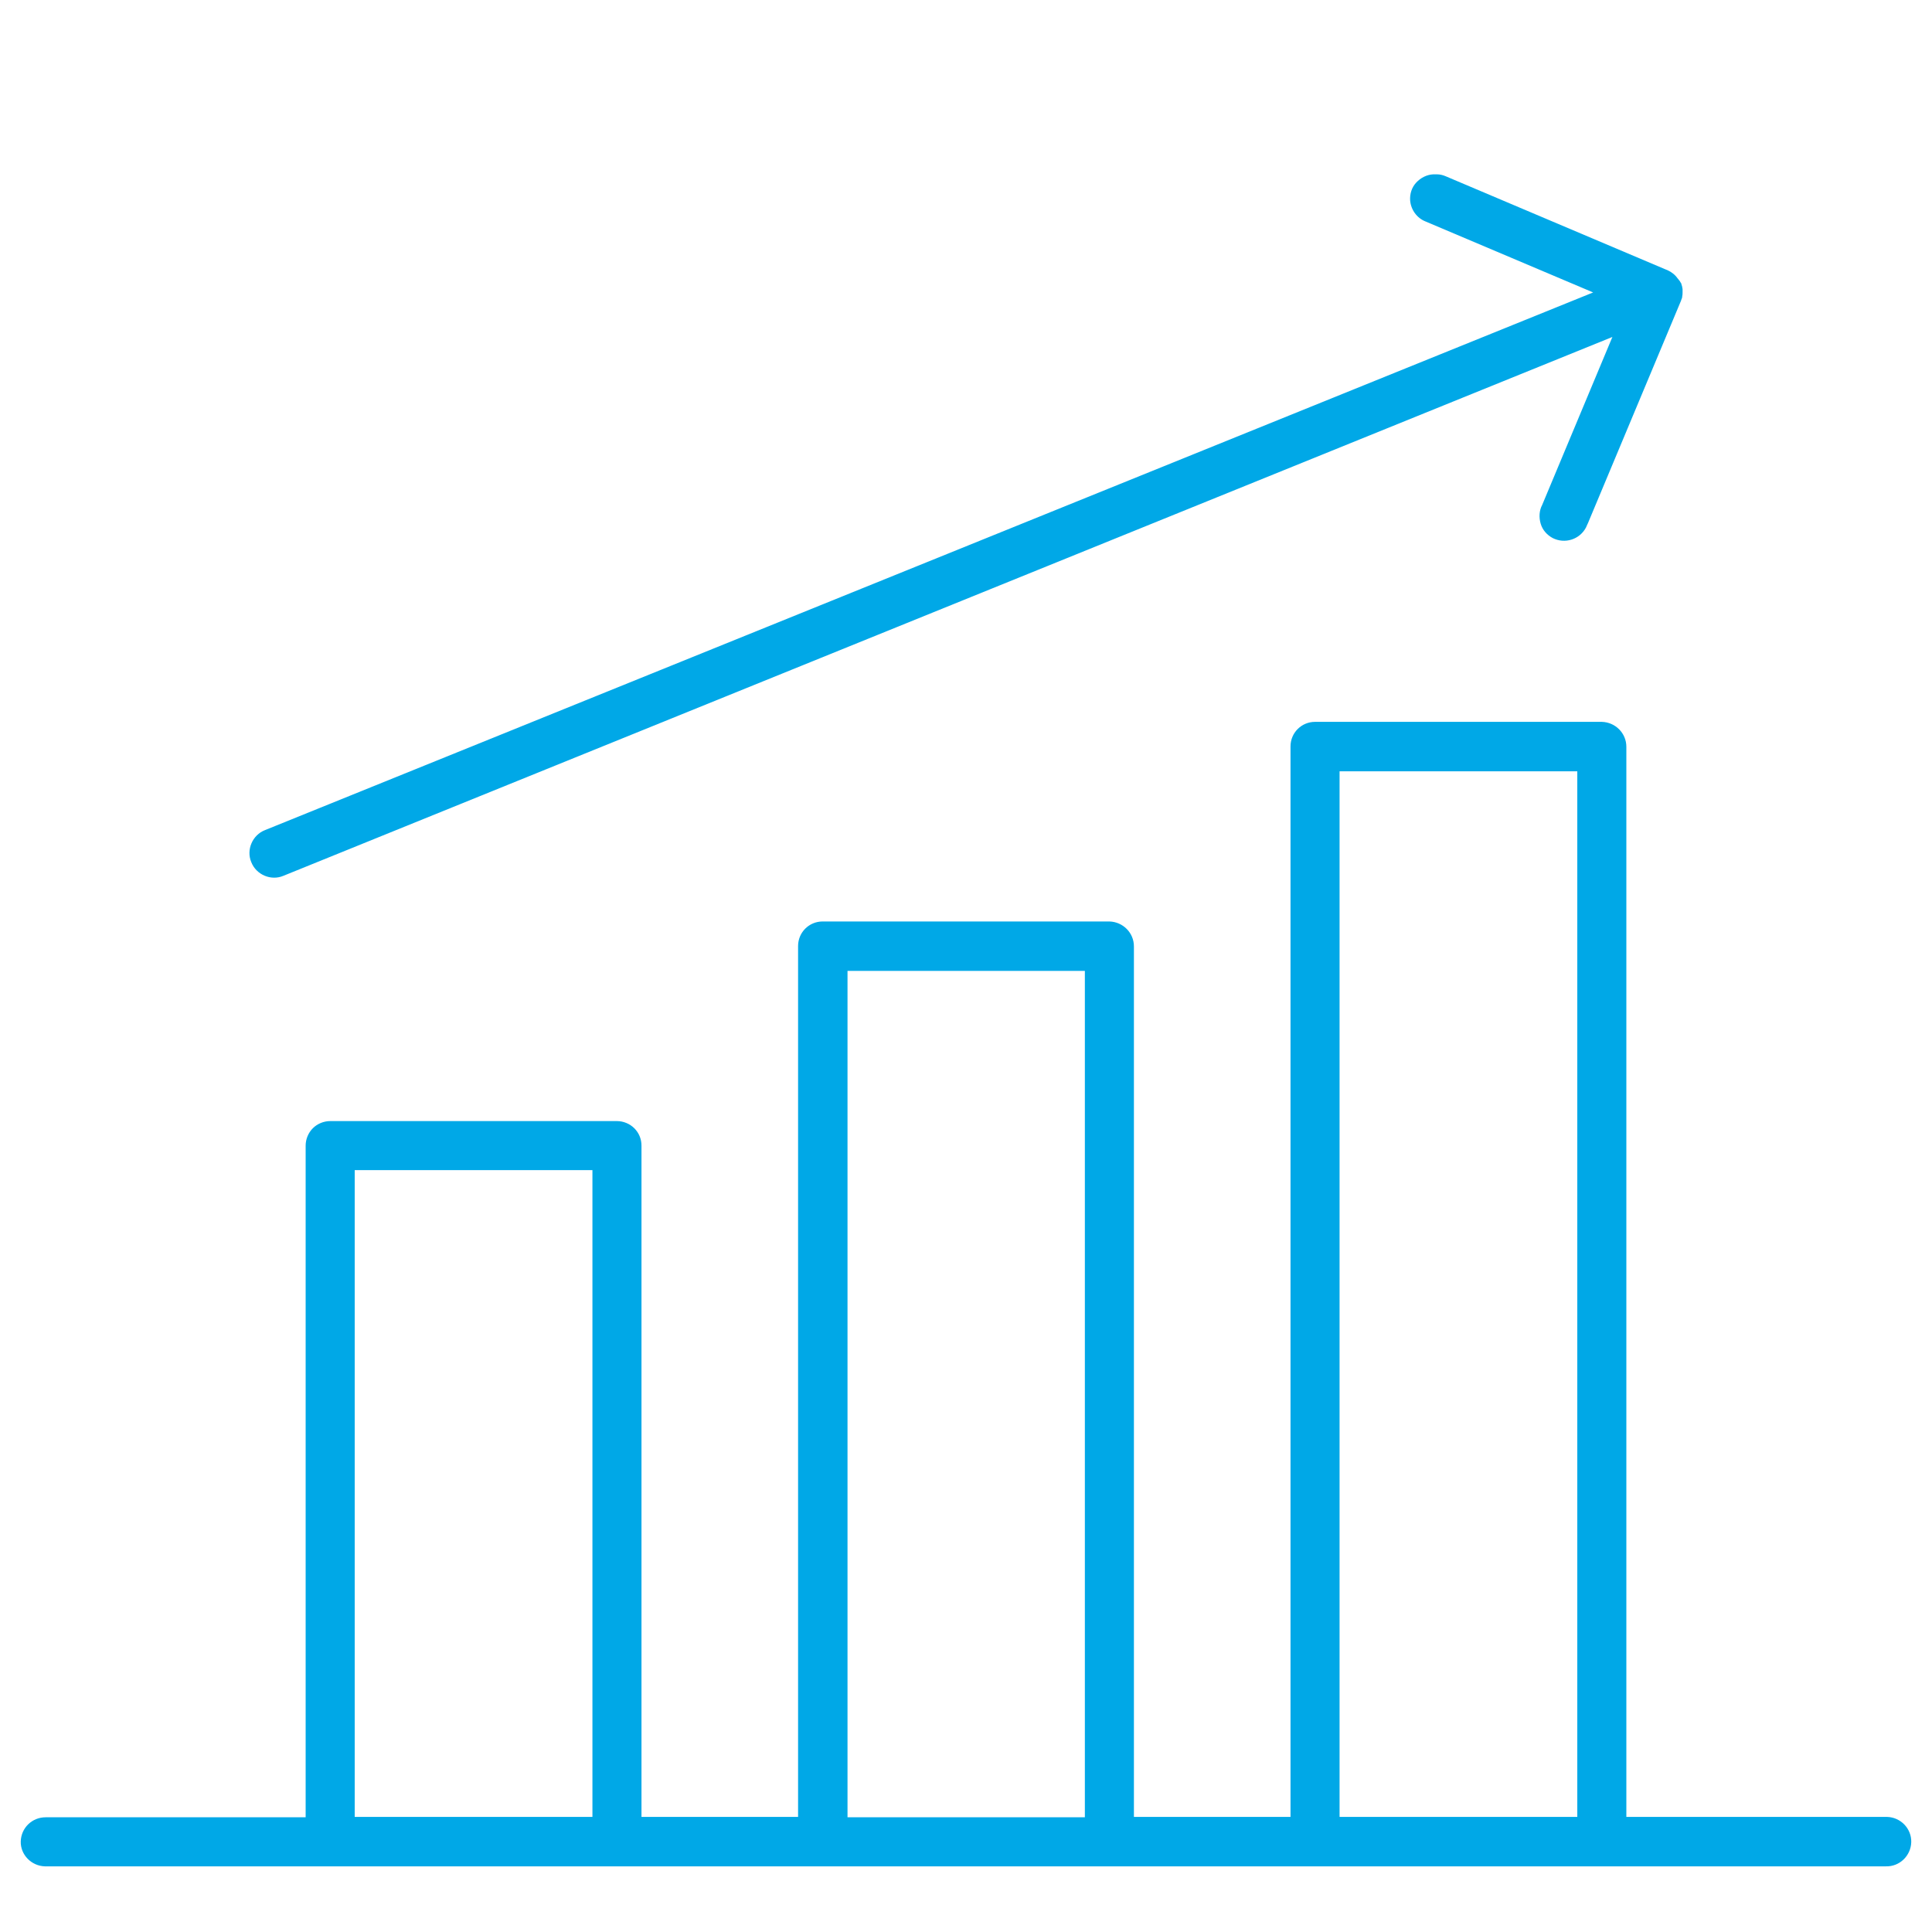
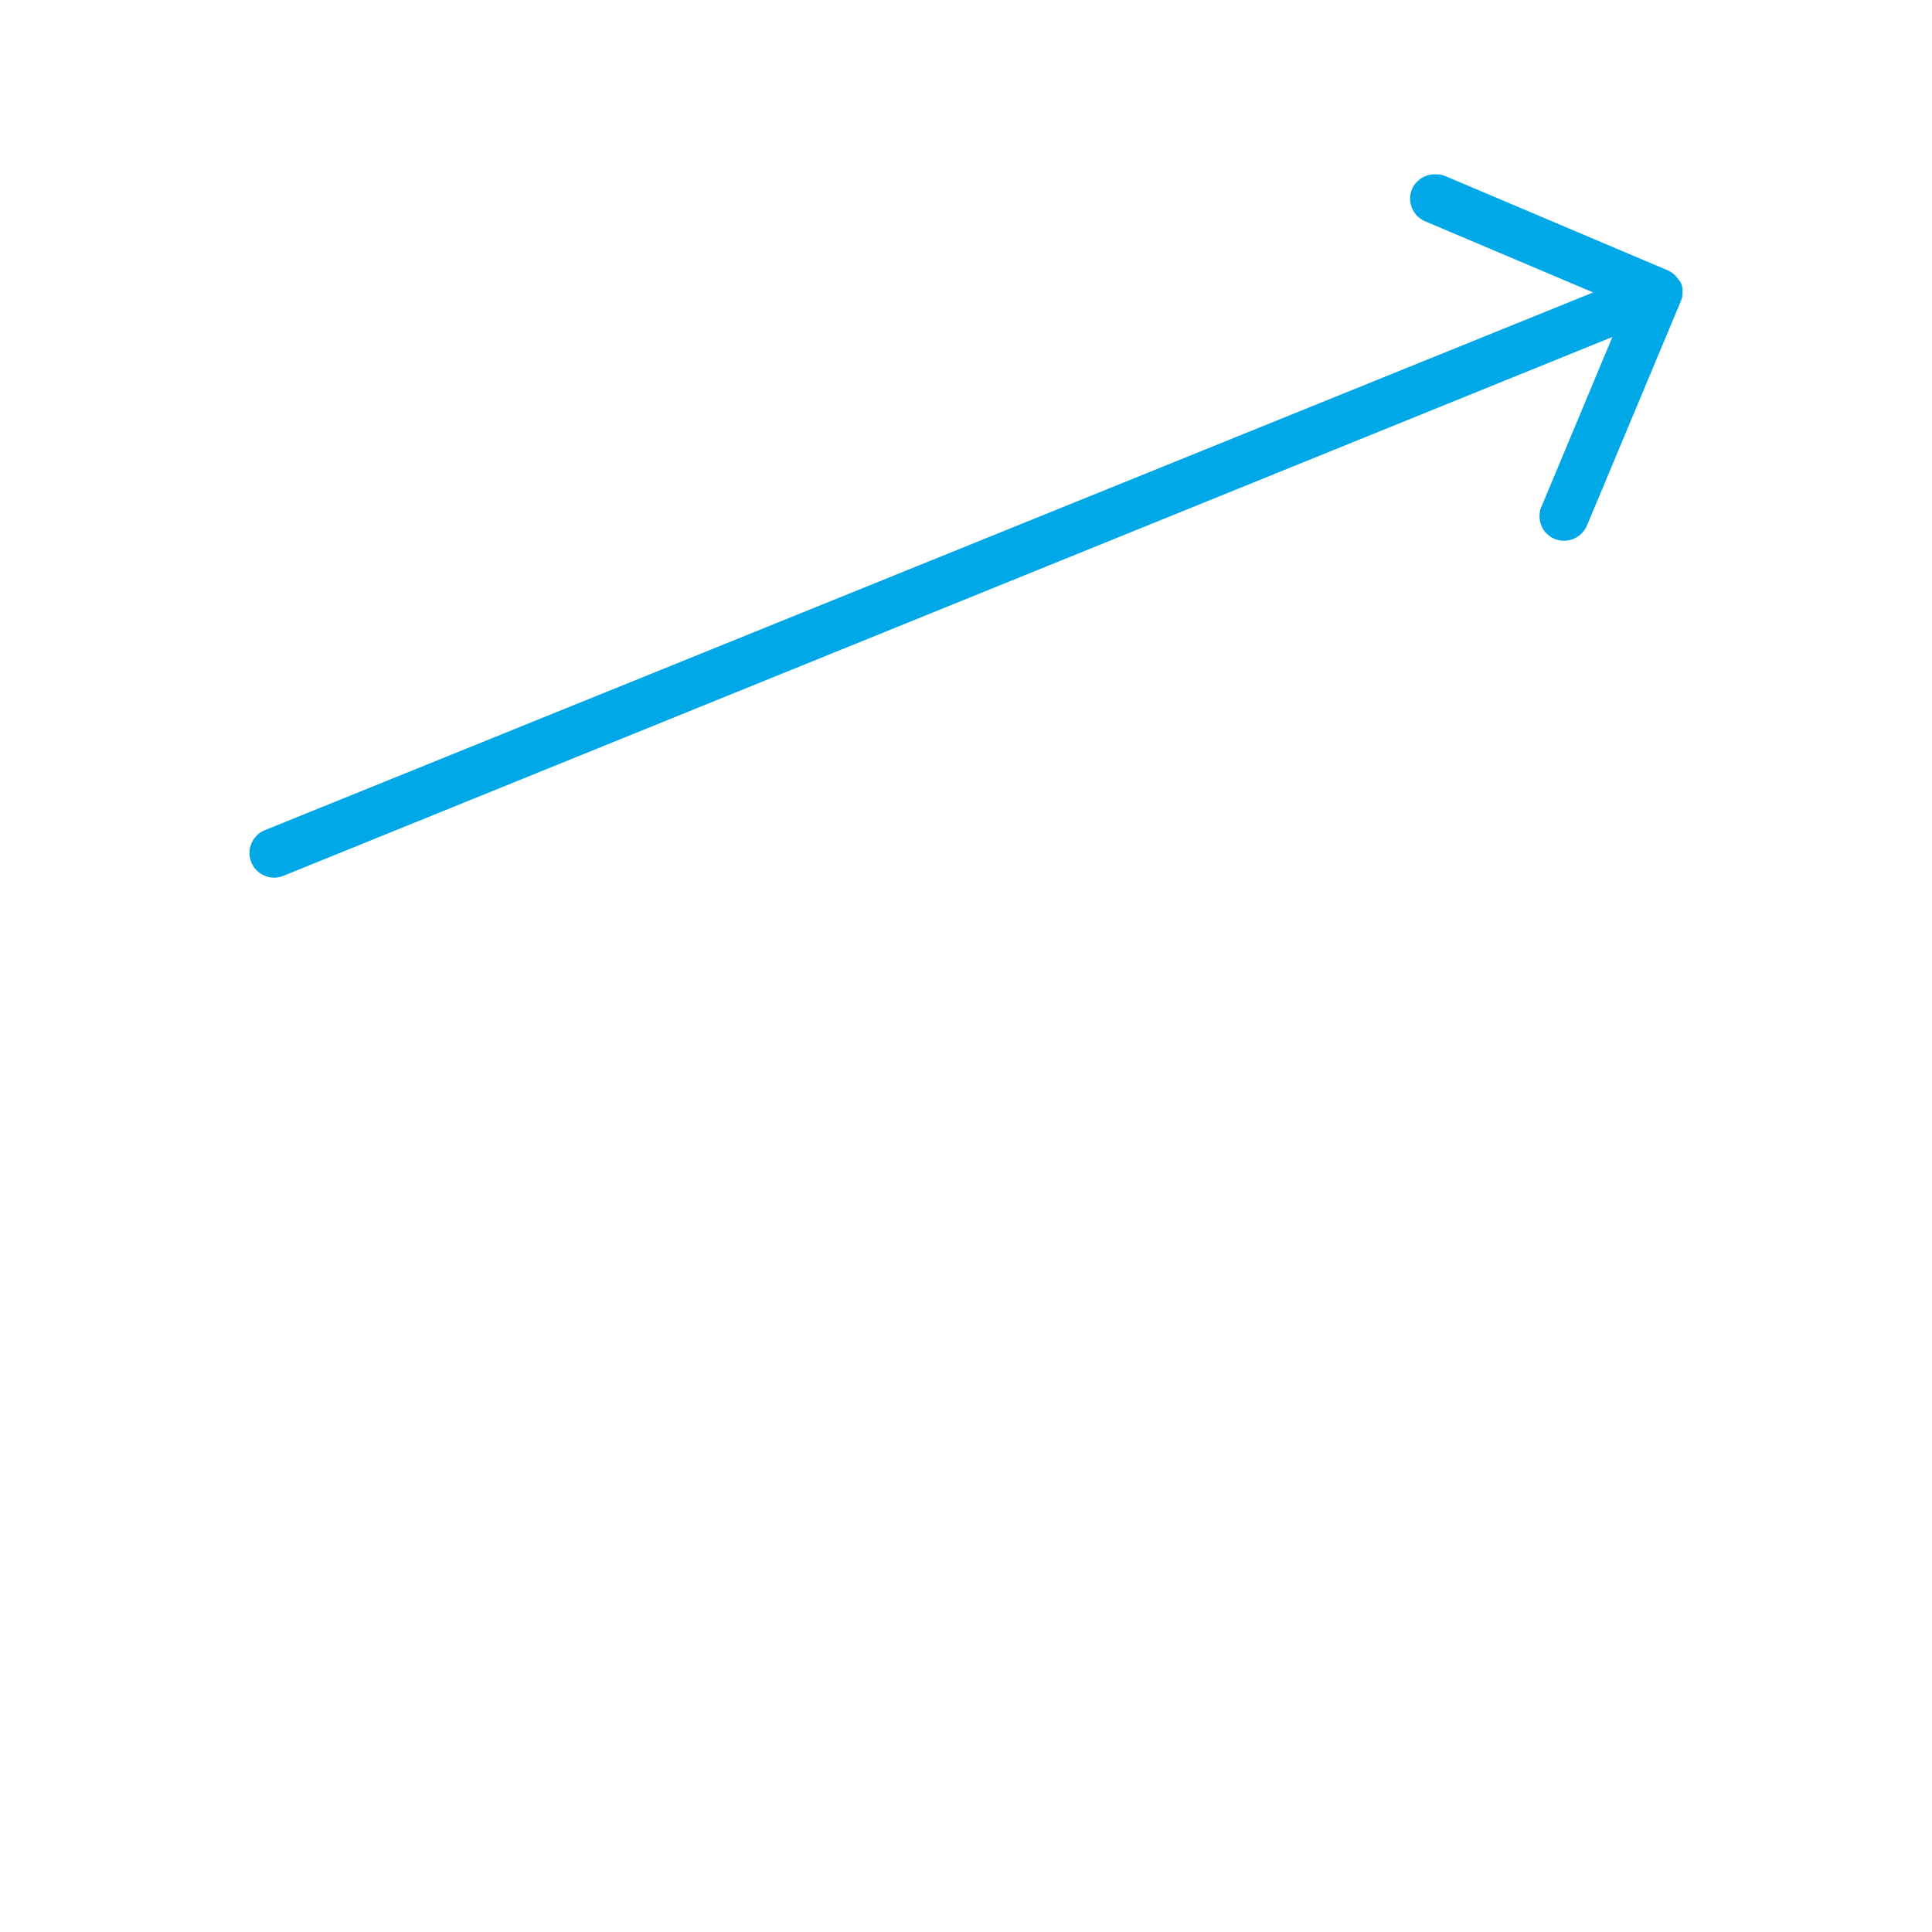
<svg xmlns="http://www.w3.org/2000/svg" id="Ebene_1" data-name="Ebene 1" viewBox="0 0 512 512">
  <defs>
    <style>
      .cls-1 {
        fill: #00a8e7;
        stroke-width: 0px;
      }
    </style>
  </defs>
-   <path class="cls-1" d="M11.9,494.6h487.9c3.6.1,6.6-2.8,6.7-6.4s-2.8-6.6-6.4-6.7h-69.1V197.9c0-3.6-2.9-6.5-6.5-6.6h-76c-3.6,0-6.5,2.9-6.5,6.5v283.7h-41.5v-230.7c0-3.6-2.9-6.5-6.5-6.6h-76c-3.6,0-6.5,2.9-6.5,6.5v230.8h-41.5v-177.9c0-1.8-.7-3.4-1.9-4.6s-2.9-1.9-4.6-1.9h-76c-1.7,0-3.4.7-4.6,1.9-1.2,1.2-1.9,2.9-1.9,4.6v178H12.1c-3.6,0-6.5,2.8-6.6,6.4-.1,3.5,2.8,6.5,6.4,6.6ZM355,204.4h63v277.1h-63V204.4ZM224.6,257.3h62.9v224.3h-62.9v-224.3ZM94,310.1h63v171.4h-63v-171.4Z" />
  <path class="cls-1" d="M66.6,228.5c1.3,3.3,5.2,5,8.5,3.6L427.3,89.3l-18.6,44.5c-.8,1.5-.9,3.3-.4,5s1.7,3,3.2,3.8c3.2,1.6,7.1.4,8.8-2.8.1-.3.3-.6.4-.9l.1-.2,24.6-58.8c0-.1.1-.1.1-.2v-.1l.2-.5c.1-.2.1-.4.1-.5.1-.4.1-.8.1-1.2v-.7c0-.3-.1-.4-.1-.6v-.1c-.1-.3-.2-.7-.3-1l-.1-.1c-.1-.2-.2-.3-.3-.5l-.1-.1c-.1-.1-.2-.3-.3-.4l-.1-.1c-.7-1-1.6-1.7-2.7-2.2l-.5-.2-58.3-24.7c-.7-.3-1.5-.5-2.3-.5h-1c-1.7.1-3.3.9-4.5,2.2s-1.7,3-1.6,4.7c.2,2.5,1.8,4.7,4.1,5.6l44.4,18.8L70.2,220c-3.3,1.3-5,5.2-3.6,8.5Z" />
</svg>